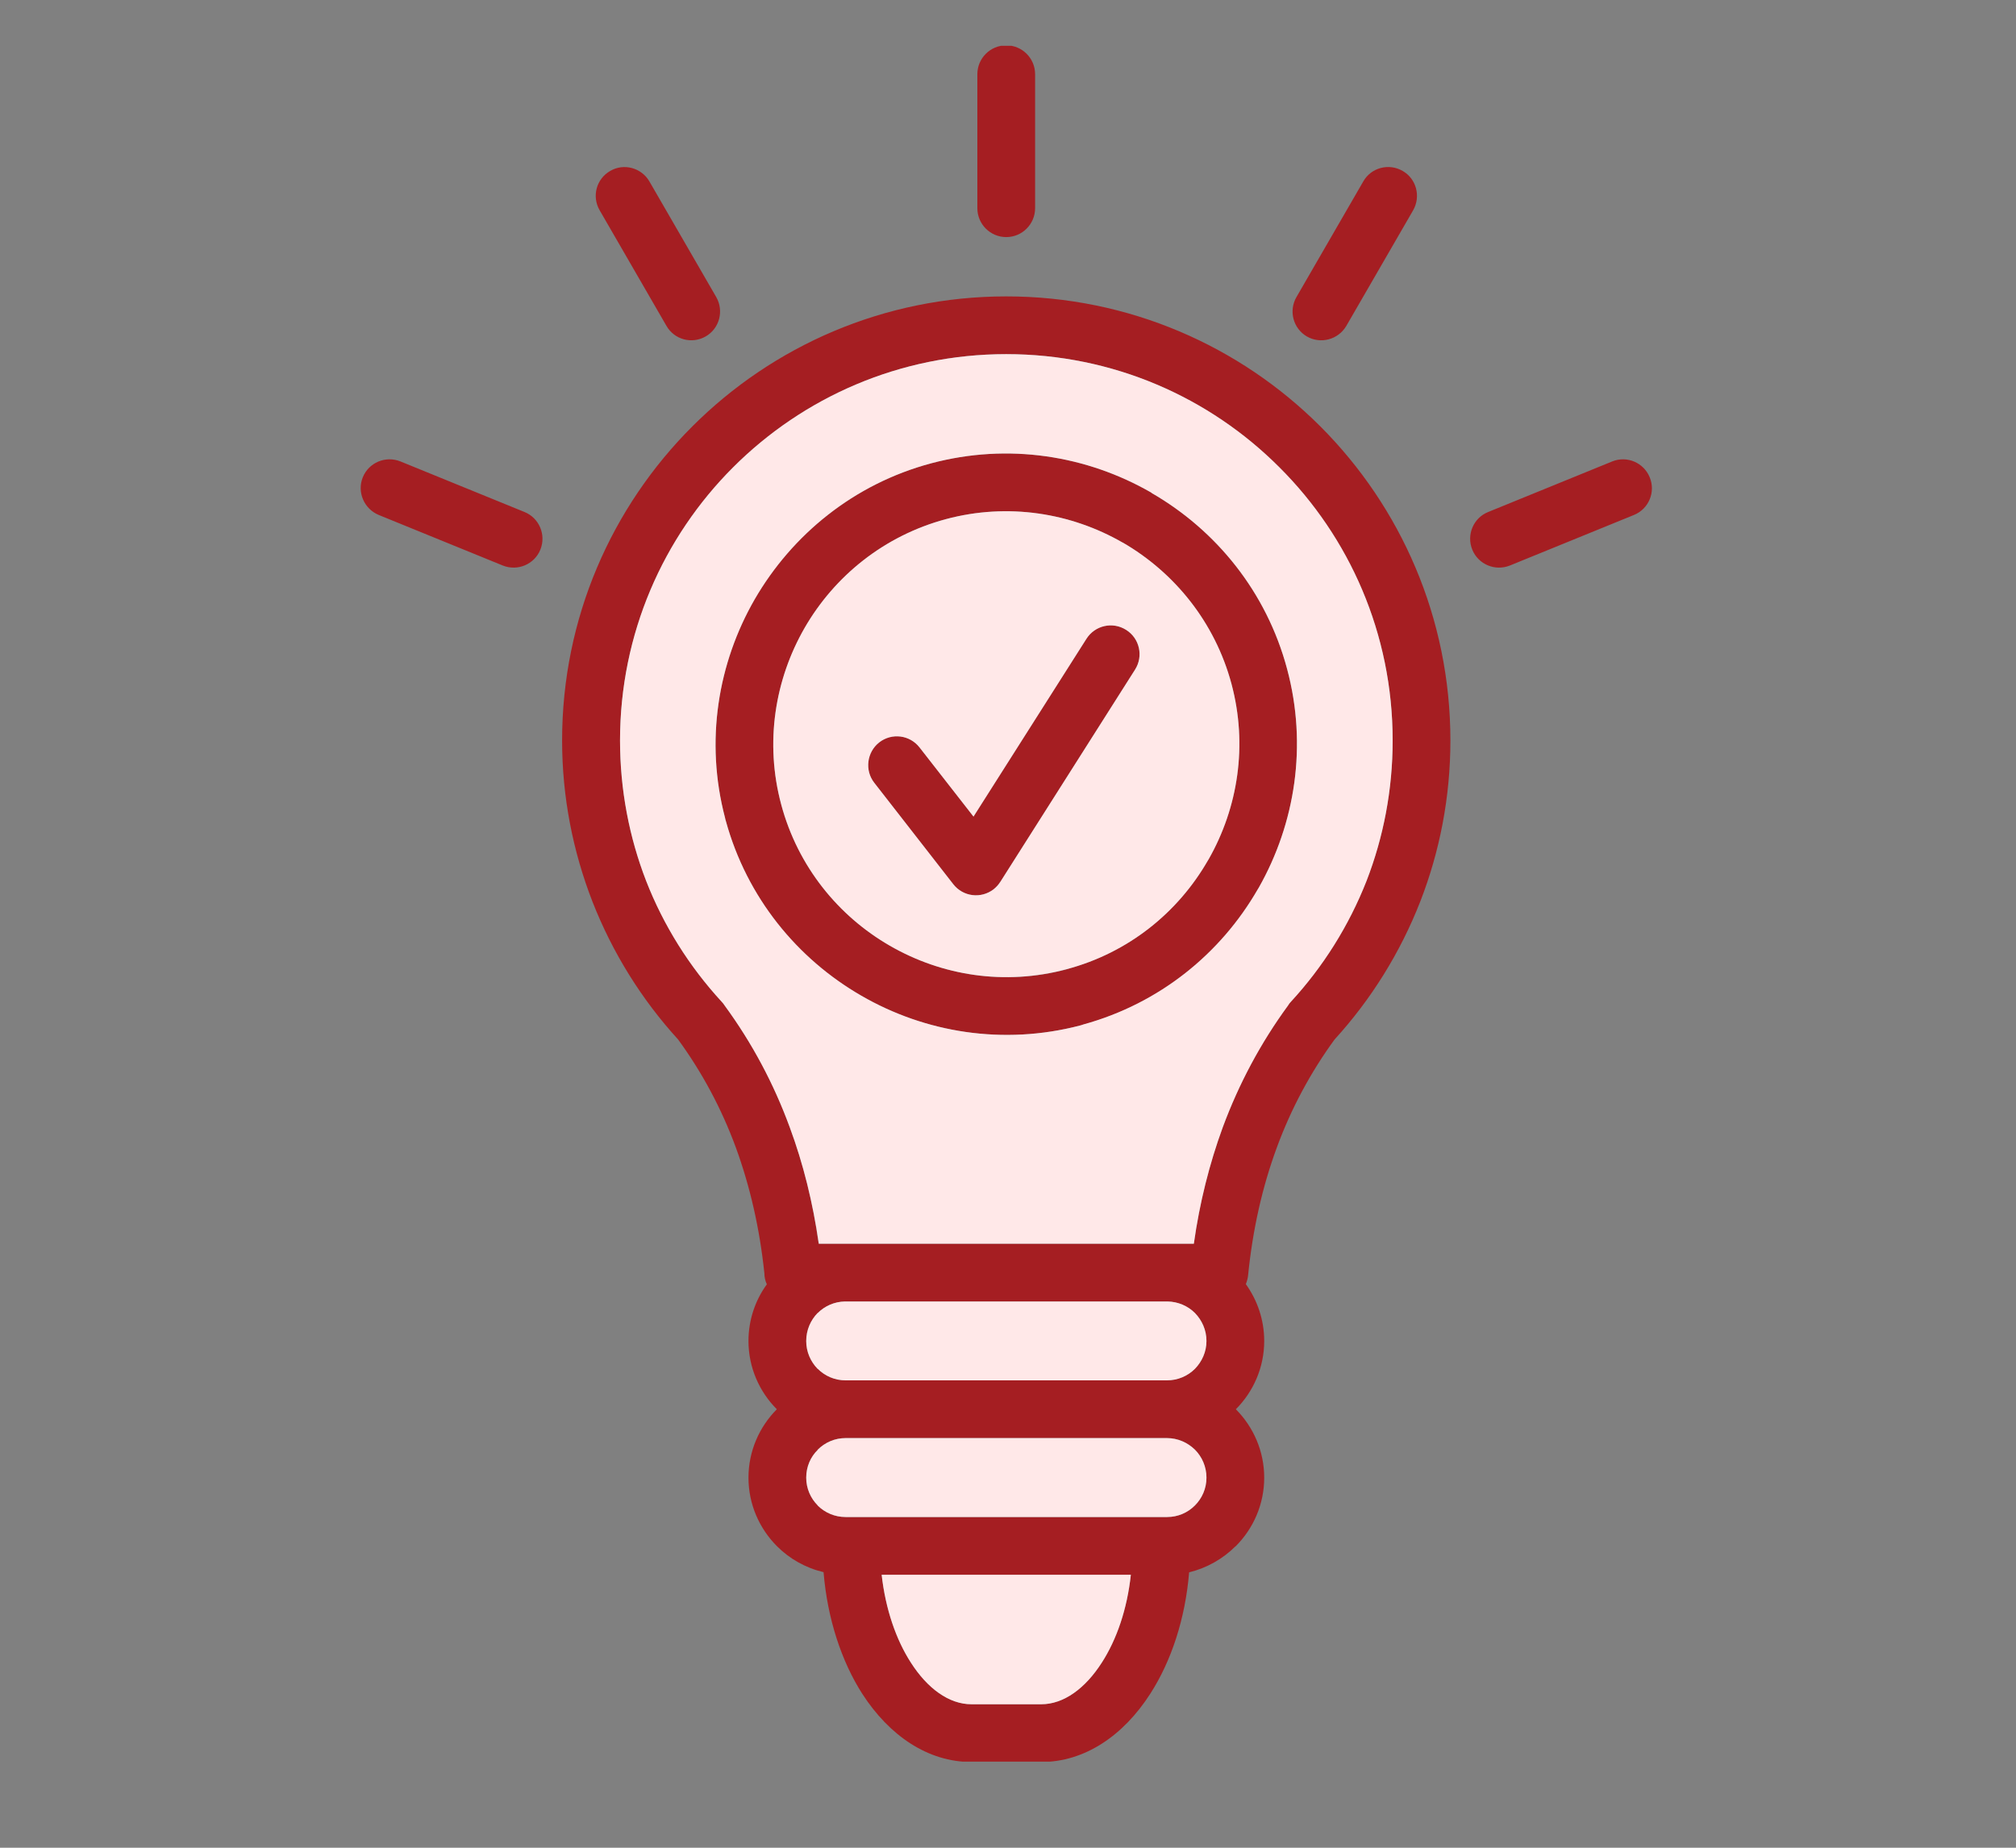
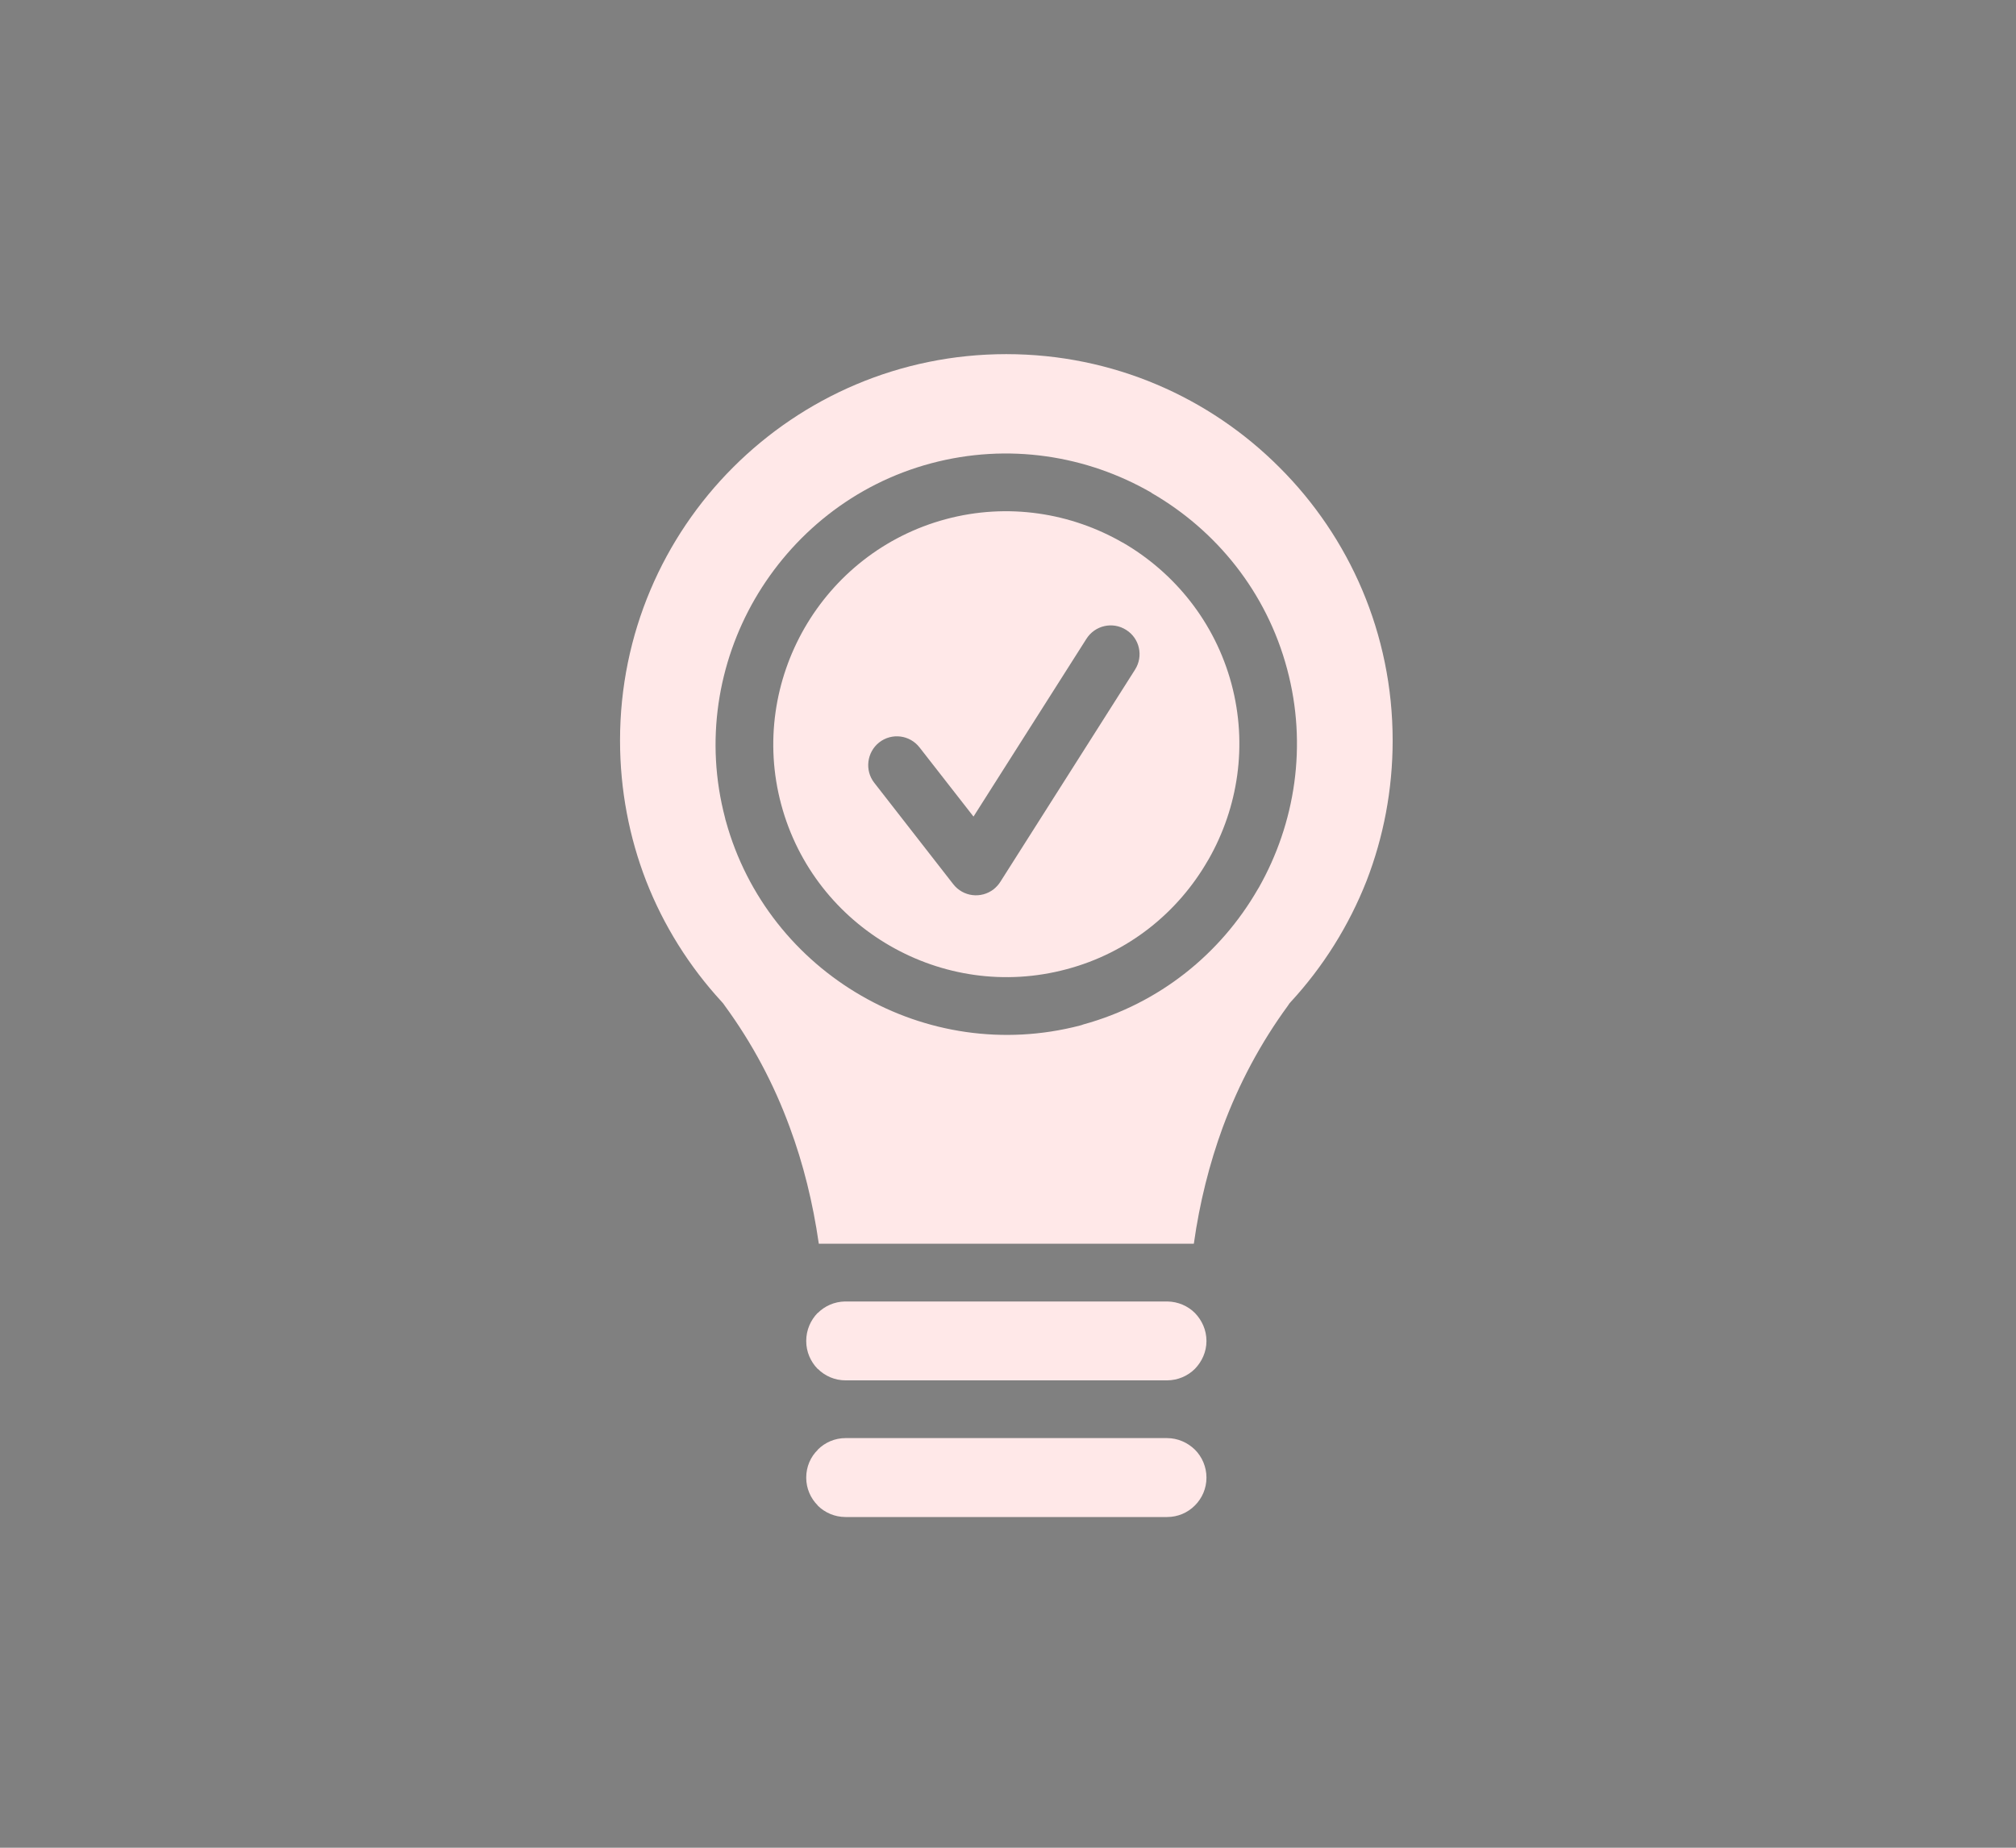
<svg xmlns="http://www.w3.org/2000/svg" width="60" zoomAndPan="magnify" viewBox="0 0 45 41.25" height="55" preserveAspectRatio="xMidYMid meet" version="1.2">
  <rect x="0" y="0" width="45" height="41.25" fill="#808080" stroke="none" />
  <defs>
    <clipPath id="38e28e58bd">
-       <path d="M 8 1.023 L 37 1.023 L 37 39.328 L 8 39.328 Z M 8 1.023 " />
-     </clipPath>
+       </clipPath>
  </defs>
  <g id="5692eb5f45">
    <g clip-rule="nonzero" clip-path="url(#38e28e58bd)">
-       <path style=" stroke:none;fill-rule:evenodd;fill:#a51e22;fill-opacity:1;" d="M 18.875 27.766 L 26.648 27.766 C 26.777 26.848 26.996 25.98 27.293 25.168 C 27.656 24.188 28.141 23.281 28.75 22.449 C 28.766 22.418 28.789 22.391 28.812 22.363 C 29.535 21.582 30.109 20.668 30.504 19.66 C 30.879 18.695 31.086 17.637 31.086 16.531 C 31.086 14.148 30.121 11.992 28.559 10.434 C 27 8.871 24.844 7.906 22.461 7.906 C 20.082 7.906 17.926 8.871 16.363 10.434 C 14.805 11.992 13.84 14.148 13.84 16.531 C 13.84 17.637 14.047 18.695 14.422 19.664 C 14.812 20.664 15.387 21.578 16.105 22.359 C 16.133 22.387 16.156 22.418 16.176 22.449 C 16.785 23.281 17.27 24.188 17.629 25.168 C 17.93 25.98 18.145 26.848 18.273 27.766 Z M 21.113 11.59 C 22.496 11.219 23.906 11.449 25.059 12.113 L 25.062 12.113 C 26.215 12.781 27.117 13.887 27.488 15.266 C 27.855 16.637 27.633 18.031 26.98 19.18 C 26.973 19.191 26.969 19.199 26.961 19.211 C 26.297 20.367 25.191 21.27 23.809 21.637 L 23.809 21.641 C 22.426 22.008 21.02 21.781 19.863 21.113 C 18.711 20.449 17.809 19.344 17.438 17.965 L 17.438 17.961 C 17.066 16.578 17.297 15.172 17.961 14.016 C 18.629 12.859 19.734 11.961 21.113 11.59 Z M 16.848 13.375 C 17.684 11.934 19.059 10.809 20.781 10.344 C 22.508 9.883 24.262 10.168 25.703 11 L 25.703 11.004 C 27.145 11.836 28.27 13.215 28.73 14.934 C 29.188 16.645 28.91 18.383 28.098 19.816 C 28.09 19.832 28.082 19.844 28.074 19.855 C 27.25 21.285 25.887 22.406 24.18 22.875 C 24.156 22.883 24.129 22.887 24.105 22.895 C 22.395 23.34 20.652 23.055 19.223 22.227 C 17.793 21.402 16.672 20.039 16.203 18.332 C 16.195 18.309 16.188 18.281 16.184 18.258 C 15.734 16.547 16.023 14.805 16.848 13.375 Z M 19.516 17.477 C 19.297 17.199 19.344 16.793 19.625 16.574 C 19.906 16.355 20.309 16.406 20.527 16.688 L 21.73 18.23 L 24.25 14.262 C 24.438 13.961 24.836 13.871 25.137 14.062 C 25.438 14.254 25.527 14.652 25.336 14.949 L 22.328 19.691 L 22.324 19.688 C 22.289 19.75 22.238 19.805 22.18 19.852 C 21.898 20.07 21.496 20.02 21.277 19.738 Z M 23.105 4.648 C 23.105 5.004 22.816 5.293 22.461 5.293 C 22.105 5.293 21.816 5.004 21.816 4.648 L 21.816 1.656 C 21.816 1.301 22.105 1.012 22.461 1.012 C 22.816 1.012 23.105 1.301 23.105 1.656 Z M 30.051 7.277 C 29.871 7.582 29.48 7.688 29.172 7.512 C 28.863 7.332 28.762 6.938 28.938 6.633 L 30.43 4.051 C 30.605 3.742 31 3.637 31.309 3.816 C 31.617 3.992 31.719 4.387 31.543 4.695 Z M 15.988 6.633 C 16.164 6.941 16.059 7.336 15.75 7.512 C 15.441 7.688 15.051 7.582 14.875 7.273 L 13.383 4.691 C 13.207 4.383 13.312 3.992 13.621 3.816 C 13.926 3.637 14.32 3.746 14.496 4.051 Z M 11.707 11.43 C 12.035 11.562 12.195 11.938 12.062 12.27 C 11.93 12.598 11.555 12.758 11.223 12.625 L 8.453 11.496 C 8.125 11.359 7.965 10.984 8.098 10.656 C 8.23 10.328 8.605 10.168 8.938 10.301 Z M 33.703 12.625 C 33.371 12.758 32.996 12.598 32.863 12.27 C 32.73 11.941 32.887 11.562 33.219 11.43 L 35.988 10.301 C 36.316 10.168 36.691 10.328 36.824 10.656 C 36.961 10.984 36.801 11.363 36.473 11.496 Z M 27.809 28.668 C 28.066 29.027 28.219 29.465 28.219 29.938 C 28.219 30.527 27.977 31.07 27.586 31.461 C 27.977 31.855 28.219 32.395 28.219 32.988 C 28.219 33.582 27.977 34.125 27.582 34.52 L 27.578 34.52 C 27.297 34.801 26.941 35.004 26.543 35.102 C 26.457 36.145 26.141 37.09 25.676 37.812 C 25.074 38.75 24.211 39.336 23.242 39.336 L 21.684 39.336 C 20.711 39.336 19.852 38.75 19.246 37.812 C 18.785 37.09 18.469 36.141 18.383 35.098 C 17.984 35.004 17.625 34.801 17.344 34.52 L 17.344 34.516 L 17.34 34.516 C 16.949 34.121 16.707 33.582 16.707 32.988 C 16.707 32.395 16.949 31.855 17.34 31.461 C 16.949 31.07 16.707 30.527 16.707 29.938 C 16.707 29.465 16.859 29.027 17.117 28.672 C 17.082 28.598 17.062 28.512 17.062 28.426 C 16.957 27.422 16.742 26.484 16.422 25.609 C 16.102 24.742 15.672 23.941 15.137 23.207 C 14.324 22.316 13.672 21.273 13.223 20.125 C 12.789 19.008 12.547 17.797 12.547 16.531 C 12.547 13.793 13.656 11.316 15.453 9.52 C 17.246 7.727 19.727 6.617 22.461 6.617 C 25.199 6.617 27.68 7.727 29.473 9.52 C 31.266 11.316 32.375 13.793 32.375 16.531 C 32.375 17.797 32.137 19.008 31.703 20.125 C 31.254 21.273 30.602 22.316 29.789 23.207 C 29.254 23.941 28.824 24.742 28.504 25.609 C 28.176 26.496 27.961 27.453 27.859 28.473 C 27.852 28.543 27.832 28.609 27.809 28.668 Z M 26.059 29.055 L 18.863 29.055 C 18.625 29.059 18.41 29.156 18.254 29.312 C 18.094 29.473 17.996 29.691 17.996 29.938 C 17.996 30.18 18.094 30.398 18.254 30.559 C 18.414 30.719 18.633 30.816 18.875 30.816 L 26.047 30.816 C 26.293 30.816 26.512 30.719 26.672 30.559 C 26.832 30.398 26.93 30.18 26.93 29.938 L 26.93 29.934 C 26.93 29.691 26.832 29.473 26.672 29.312 C 26.516 29.156 26.297 29.059 26.059 29.055 Z M 26.047 32.105 L 18.875 32.105 C 18.633 32.105 18.414 32.203 18.254 32.363 L 18.254 32.367 C 18.094 32.523 17.996 32.742 17.996 32.988 C 17.996 33.23 18.094 33.449 18.254 33.609 C 18.414 33.77 18.633 33.867 18.875 33.867 L 26.051 33.867 C 26.293 33.867 26.512 33.77 26.672 33.609 C 26.832 33.449 26.93 33.23 26.93 32.988 C 26.93 32.746 26.832 32.523 26.672 32.363 C 26.512 32.207 26.293 32.105 26.047 32.105 Z M 25.242 35.156 L 19.68 35.156 C 19.766 35.922 20 36.602 20.332 37.117 C 20.699 37.691 21.18 38.047 21.684 38.047 L 23.242 38.047 C 23.746 38.047 24.227 37.691 24.594 37.117 C 24.926 36.602 25.16 35.922 25.242 35.156 Z M 25.242 35.156 " />
-     </g>
+       </g>
    <path style=" stroke:none;fill-rule:evenodd;fill:#ffe8e8;fill-opacity:1;" d="M 16.176 22.449 C 16.785 23.281 17.27 24.188 17.629 25.168 C 17.93 25.98 18.145 26.848 18.277 27.766 L 26.648 27.766 C 26.777 26.848 26.996 25.98 27.293 25.168 C 27.656 24.188 28.141 23.281 28.75 22.449 C 28.766 22.418 28.789 22.391 28.812 22.367 C 29.535 21.582 30.109 20.668 30.504 19.664 C 30.879 18.695 31.086 17.637 31.086 16.531 C 31.086 14.148 30.121 11.992 28.559 10.434 C 27 8.871 24.844 7.906 22.461 7.906 C 20.082 7.906 17.926 8.871 16.363 10.434 C 14.805 11.992 13.84 14.148 13.84 16.531 C 13.84 17.637 14.047 18.695 14.422 19.664 C 14.812 20.664 15.387 21.578 16.105 22.359 C 16.133 22.387 16.156 22.418 16.176 22.449 Z M 24.105 22.895 C 22.395 23.34 20.652 23.055 19.223 22.227 C 17.793 21.402 16.672 20.035 16.203 18.332 C 16.195 18.309 16.188 18.281 16.184 18.258 C 15.734 16.547 16.023 14.805 16.848 13.375 C 17.684 11.934 19.059 10.805 20.781 10.344 C 22.508 9.883 24.262 10.168 25.703 11 L 25.703 11.004 C 27.145 11.836 28.27 13.211 28.73 14.934 C 29.188 16.641 28.91 18.383 28.098 19.816 L 28.074 19.855 C 27.25 21.285 25.887 22.402 24.18 22.871 C 24.156 22.883 24.129 22.887 24.105 22.895 Z M 24.105 22.895 " />
    <path style=" stroke:none;fill-rule:evenodd;fill:#ffe8e8;fill-opacity:1;" d="M 19.863 21.113 C 21.02 21.781 22.426 22.008 23.809 21.637 C 25.191 21.27 26.297 20.367 26.961 19.211 L 26.98 19.18 C 27.633 18.031 27.855 16.637 27.488 15.266 C 27.117 13.887 26.215 12.781 25.062 12.113 L 25.059 12.113 C 23.906 11.449 22.496 11.219 21.113 11.59 C 19.734 11.961 18.629 12.859 17.961 14.016 C 17.297 15.168 17.066 16.578 17.438 17.961 C 17.809 19.344 18.711 20.449 19.863 21.113 Z M 25.336 14.949 L 22.328 19.688 C 22.289 19.75 22.238 19.805 22.18 19.852 C 21.898 20.07 21.496 20.02 21.277 19.738 L 19.516 17.477 C 19.297 17.199 19.348 16.793 19.625 16.574 C 19.906 16.355 20.309 16.406 20.527 16.688 L 21.73 18.23 L 24.25 14.262 C 24.441 13.961 24.836 13.871 25.137 14.062 C 25.438 14.25 25.527 14.648 25.336 14.949 Z M 25.336 14.949 " />
    <path style=" stroke:none;fill-rule:evenodd;fill:#ffe8e8;fill-opacity:1;" d="M 26.059 29.055 L 18.863 29.055 C 18.625 29.059 18.41 29.156 18.254 29.312 L 18.25 29.312 C 18.094 29.473 17.996 29.691 17.996 29.938 C 17.996 30.18 18.094 30.398 18.25 30.559 L 18.254 30.559 C 18.414 30.719 18.633 30.816 18.875 30.816 L 26.047 30.816 C 26.289 30.816 26.512 30.719 26.672 30.559 C 26.828 30.398 26.93 30.18 26.93 29.938 C 26.93 29.691 26.828 29.473 26.672 29.312 C 26.516 29.156 26.297 29.059 26.059 29.055 Z M 26.059 29.055 " />
    <path style=" stroke:none;fill-rule:evenodd;fill:#ffe8e8;fill-opacity:1;" d="M 26.047 32.105 L 18.875 32.105 C 18.633 32.105 18.414 32.203 18.254 32.363 L 18.254 32.367 C 18.094 32.523 17.996 32.742 17.996 32.988 C 17.996 33.23 18.094 33.449 18.254 33.609 L 18.254 33.613 C 18.414 33.77 18.633 33.867 18.875 33.867 L 26.051 33.867 C 26.293 33.867 26.512 33.77 26.672 33.609 C 26.832 33.449 26.93 33.23 26.93 32.988 C 26.93 32.746 26.832 32.523 26.672 32.363 C 26.512 32.207 26.293 32.105 26.047 32.105 Z M 26.047 32.105 " />
-     <path style=" stroke:none;fill-rule:evenodd;fill:#ffe8e8;fill-opacity:1;" d="M 25.242 35.156 L 19.68 35.156 C 19.766 35.922 20 36.602 20.332 37.117 C 20.699 37.691 21.18 38.047 21.684 38.047 L 23.242 38.047 C 23.746 38.047 24.227 37.691 24.594 37.117 C 24.926 36.602 25.16 35.922 25.242 35.156 Z M 25.242 35.156 " />
  </g>
</svg>